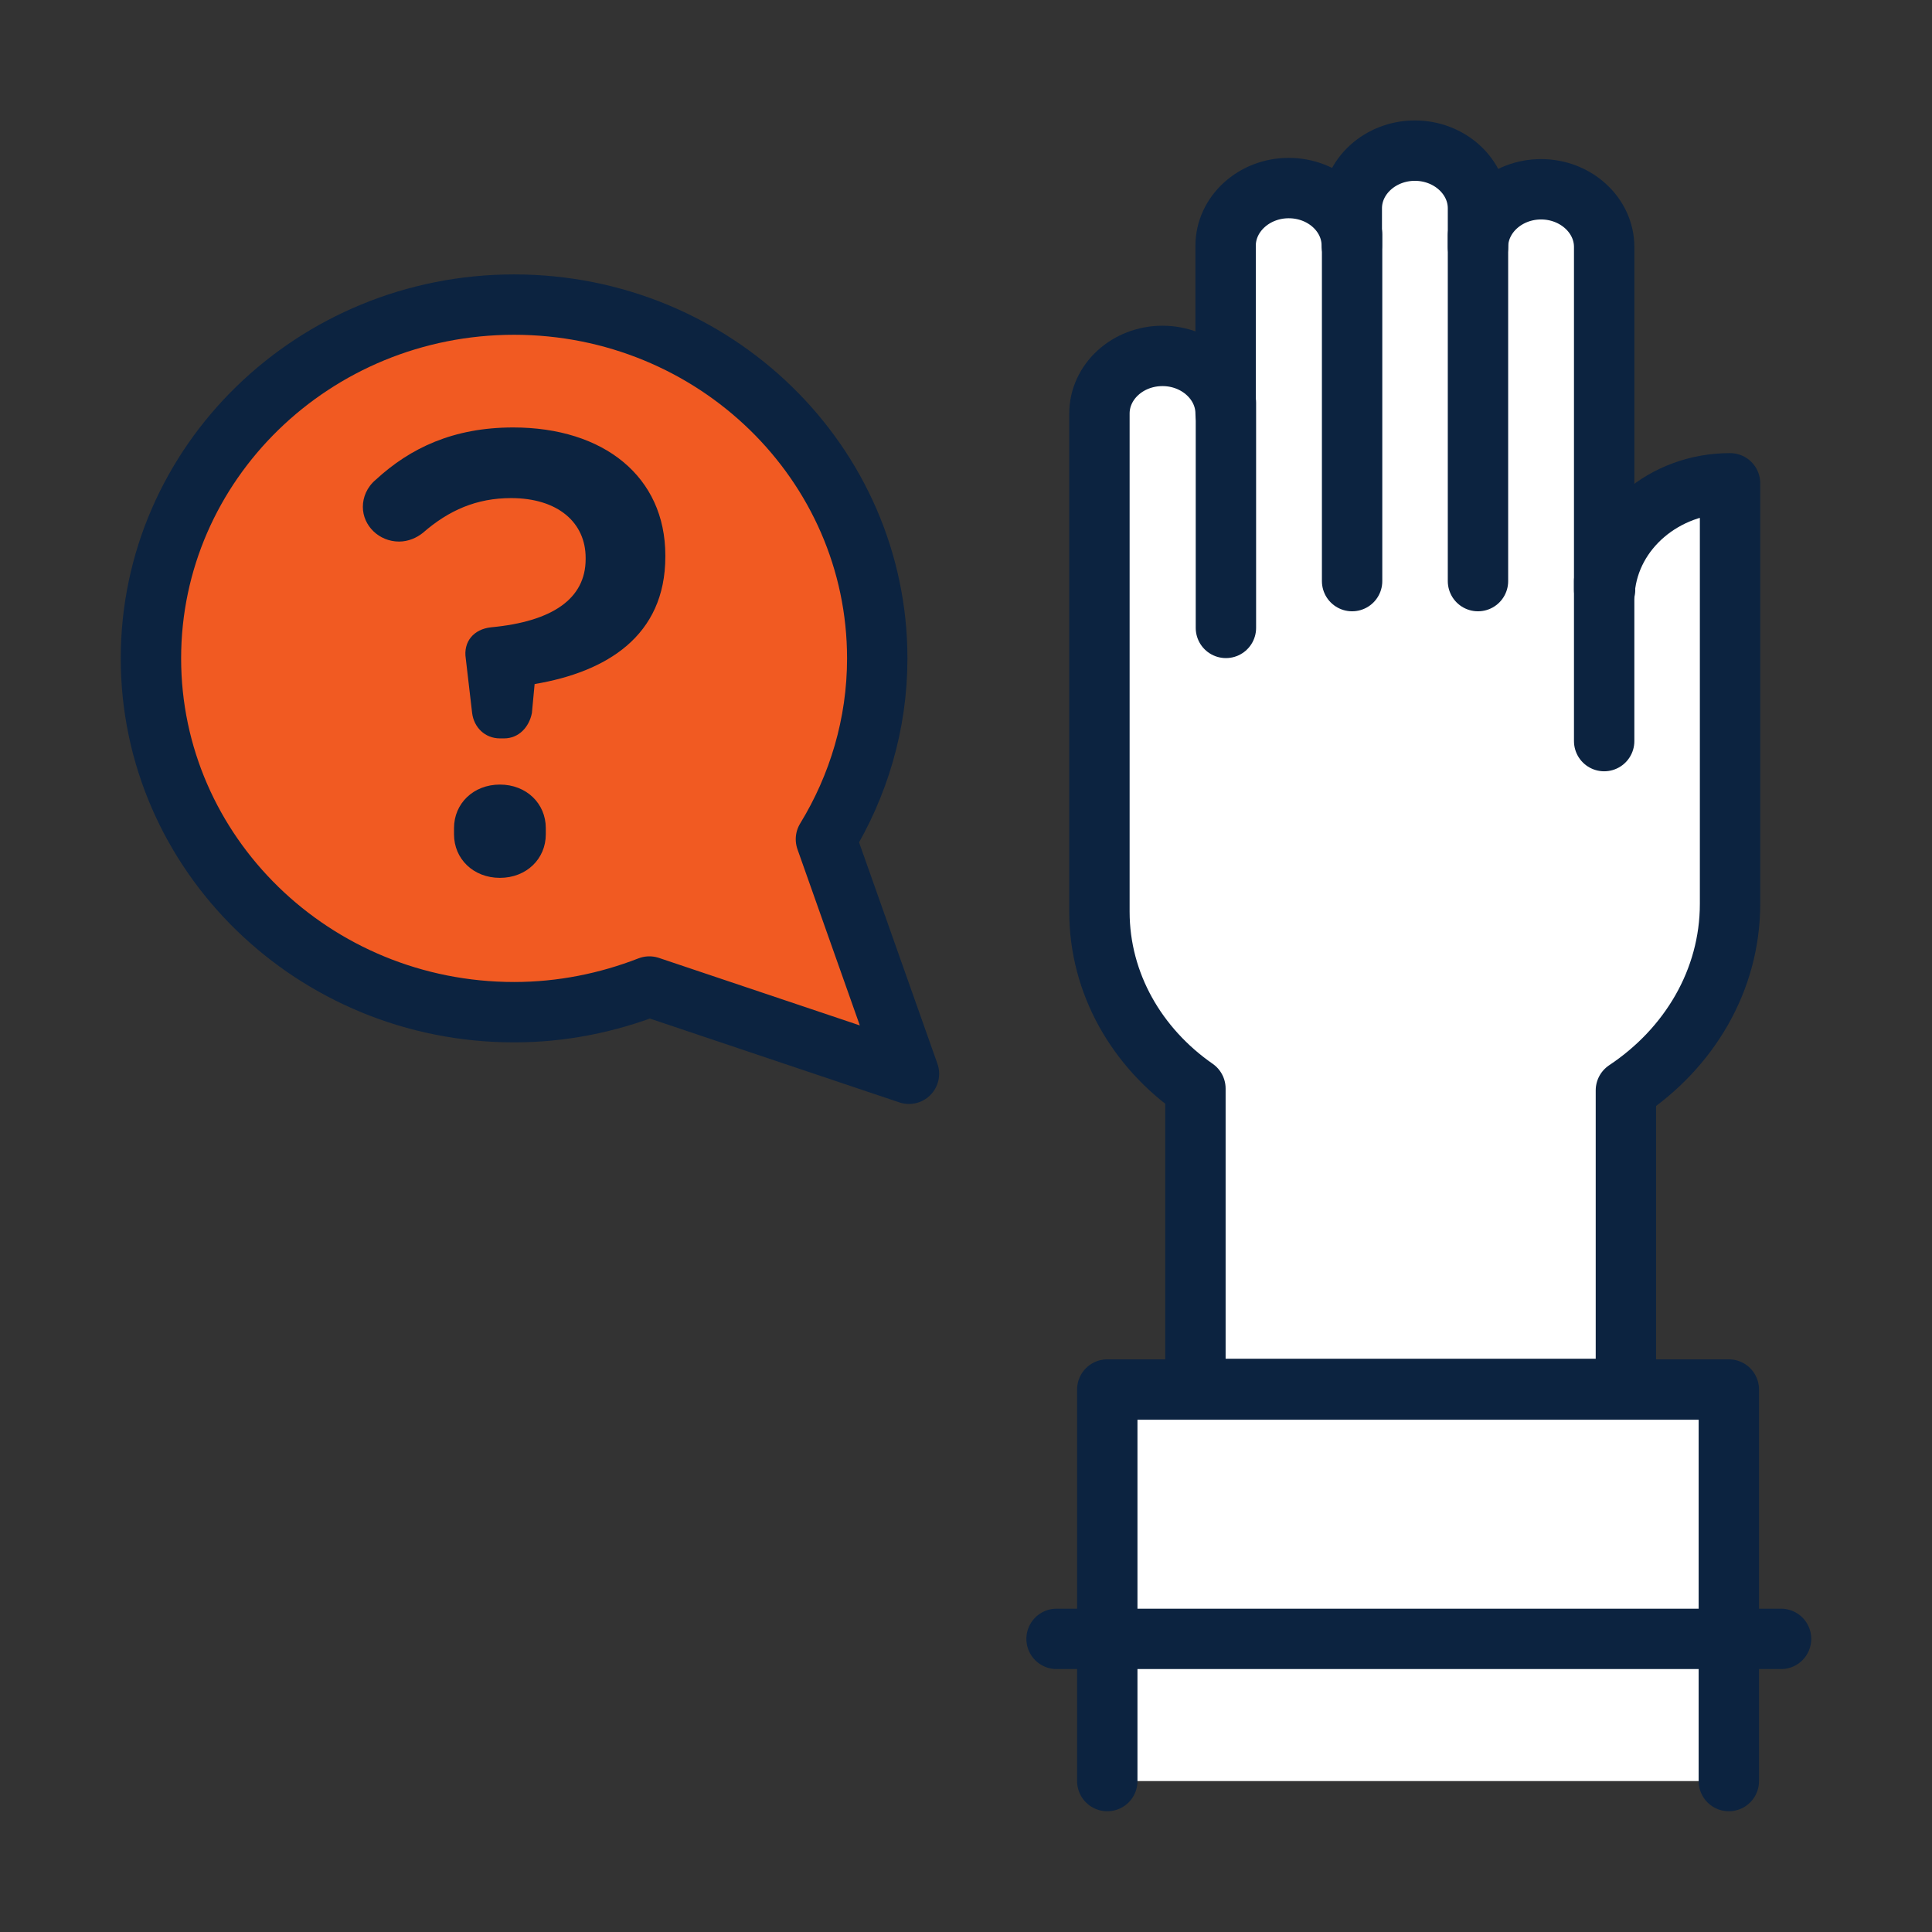
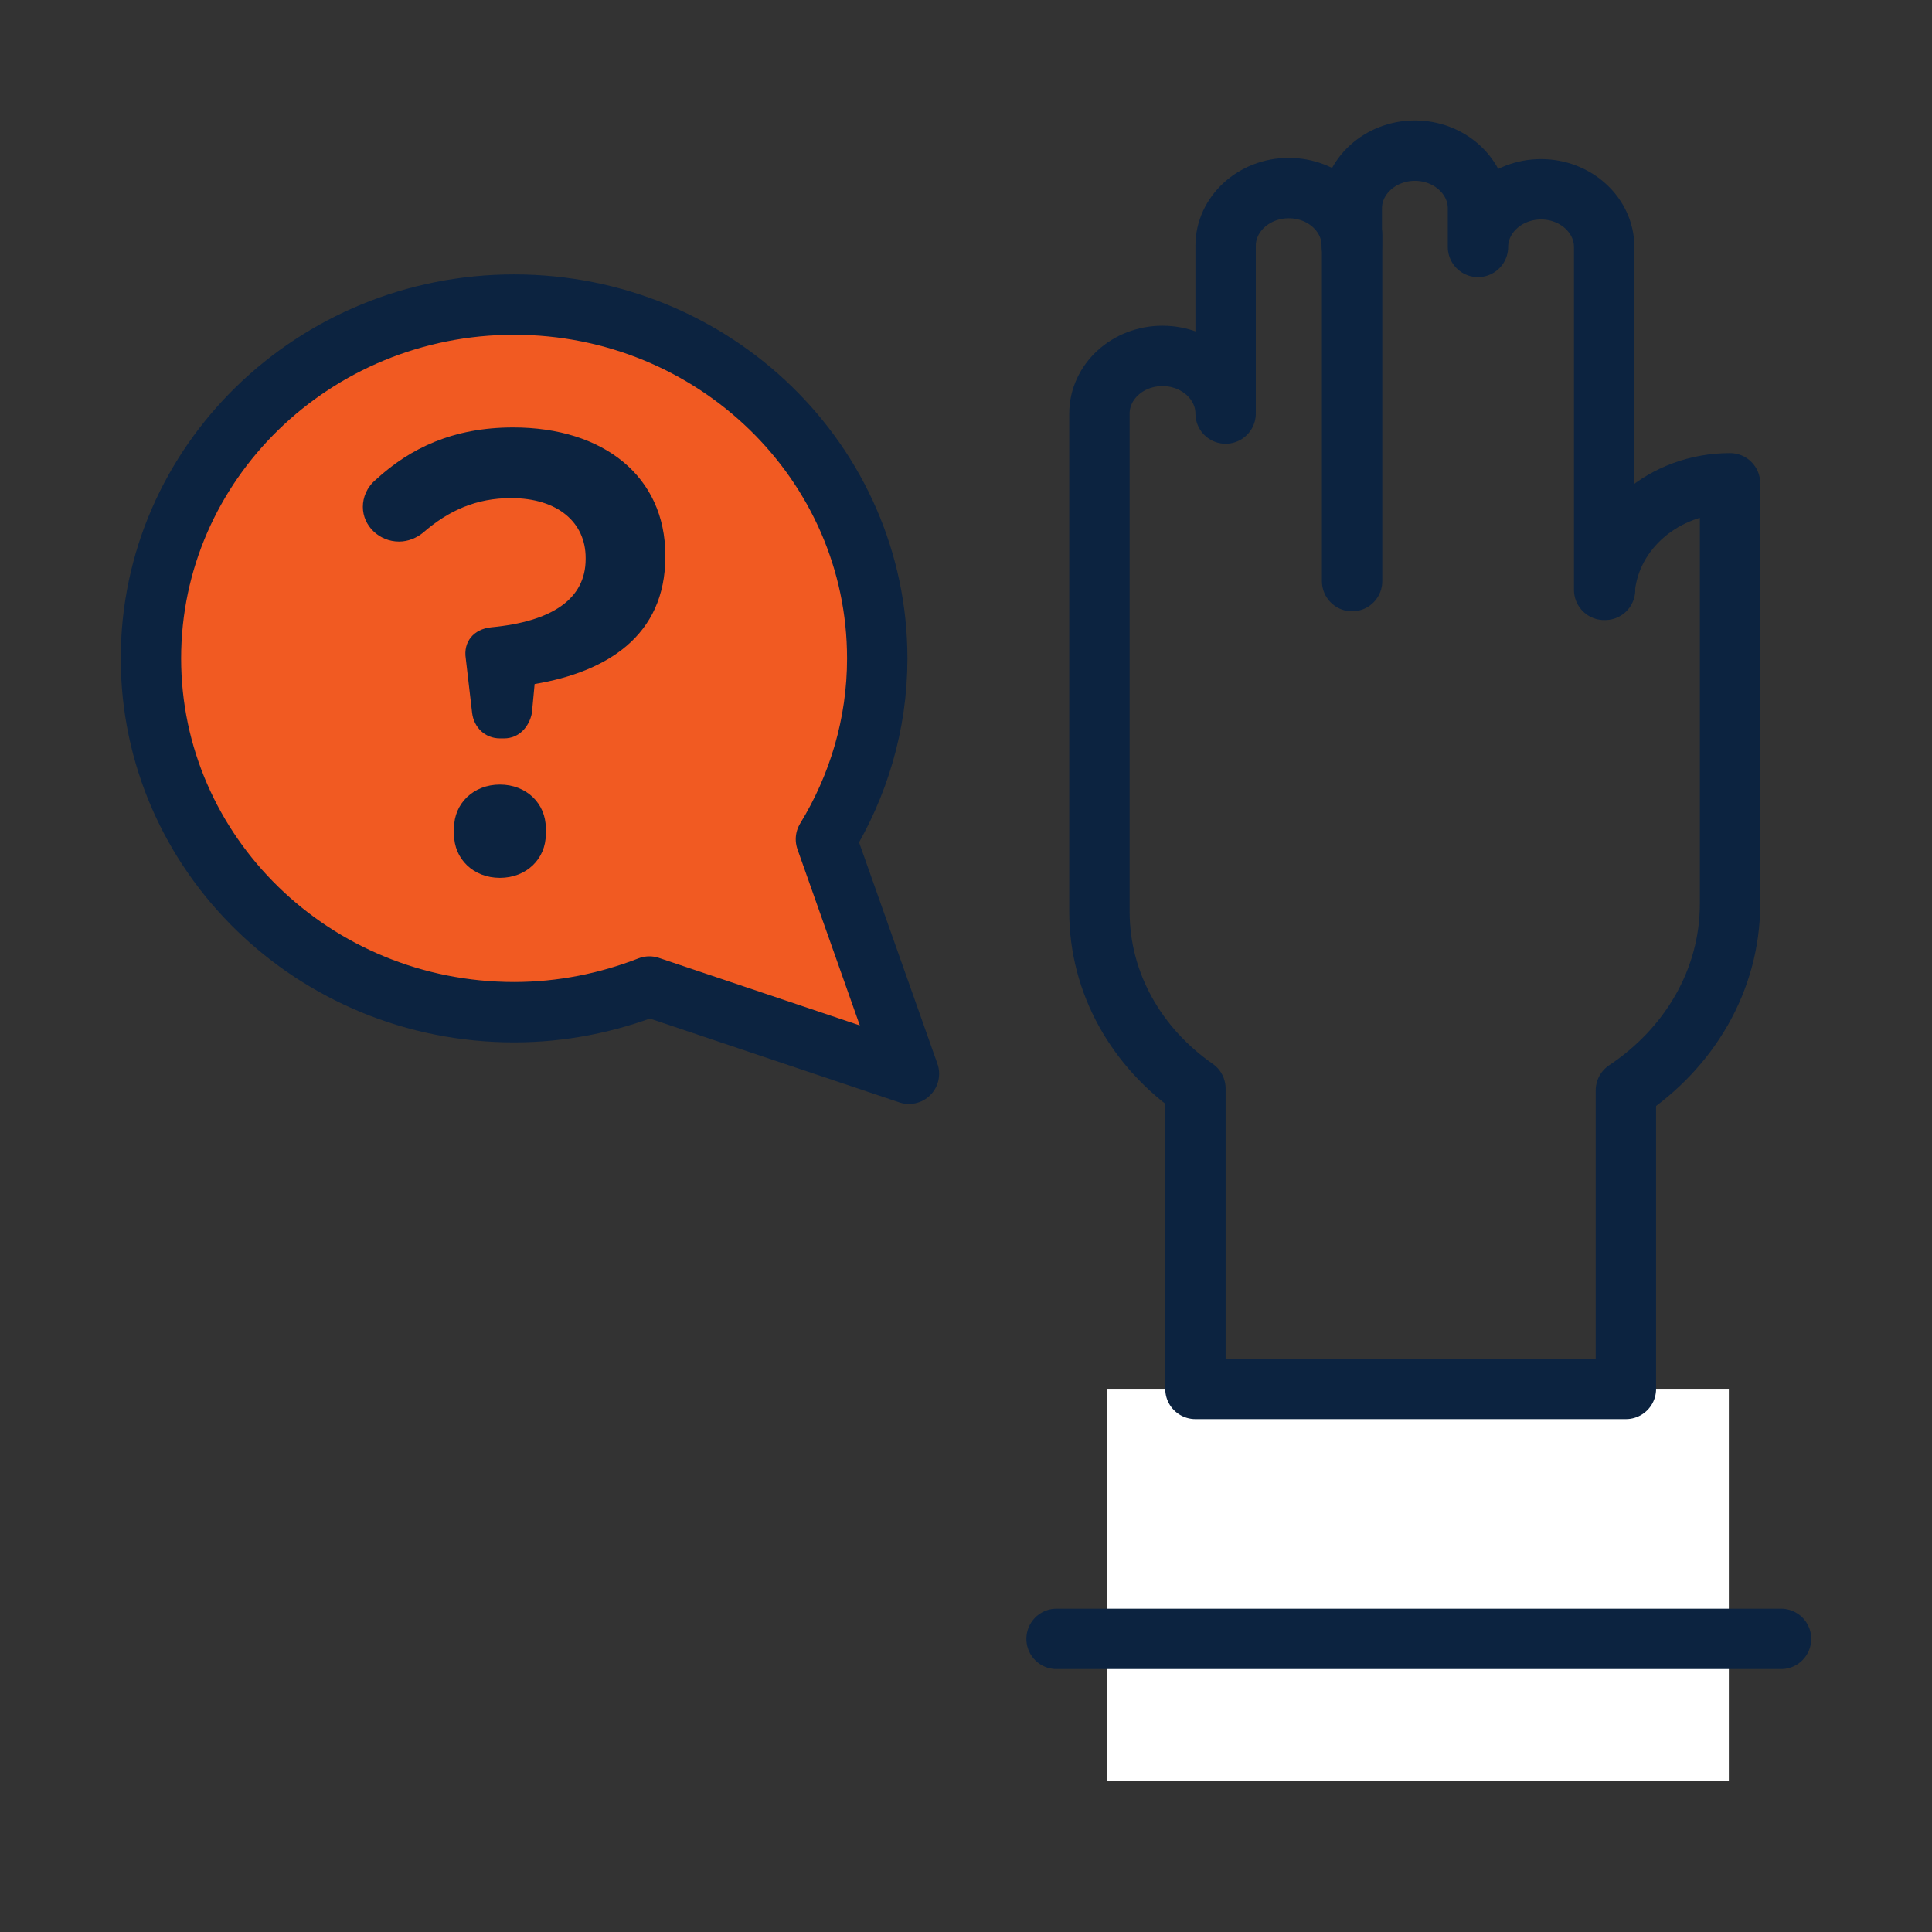
<svg xmlns="http://www.w3.org/2000/svg" viewBox="0 0 64 64">
  <rect x="0" y="0" width="64" height="64" fill="#333333" stroke="none" />
  <defs>
    <style>.cls-1{fill:#f15a22;}.cls-2{fill:#fff;}.cls-3{fill:#0c2340;}.cls-4{fill:none;stroke:#0c2340;stroke-linecap:round;stroke-linejoin:round;stroke-width:2px;}</style>
  </defs>
  <g id="Icon_Fills">
-     <path class="cls-2" d="M53.17,19.54h-.03s0-.11,0-.11V8.18c0-1.05-.94-1.91-2.09-1.91-1.15,0-2.09,.86-2.09,1.91h0s0-1.21,0-1.21c0-.02,0-.04,0-.07,0-1.05-.94-1.91-2.09-1.91s-2.09,.86-2.09,1.91c0,.02,0,.04,0,.07v1.17h0c0-1.06-.94-1.91-2.09-1.91s-2.09,.86-2.09,1.91c0,.02,0,.05,0,.07v5.49h0c0-1.05-.94-1.91-2.09-1.91-1.16,0-2.09,.86-2.09,1.91,0,.03,0,.05,0,.07v5.64h0s0,10.79,0,10.79c0,2.39,1.25,4.52,3.18,5.86v9.95h14.26v-9.89c2.09-1.39,3.45-3.64,3.45-6.18v-13.93c-2.19,0-3.97,1.55-4.15,3.51Z" />
    <polyline class="cls-2" points="36.68 59 36.68 46.03 57.27 46.03 57.27 59" />
    <path class="cls-1" d="M30.11,35.57l-2.75-7.77c1.07-1.75,1.7-3.8,1.7-5.99,0-6.47-5.39-11.72-12.03-11.72S5,15.34,5,21.81s5.39,11.72,12.03,11.72c1.58,0,3.09-.31,4.48-.85l8.6,2.89Z" />
  </g>
  <g id="Icons">
    <g>
      <path class="cls-4" d="M53.17,19.54h-.03s0-.11,0-.11V8.18c0-1.05-.94-1.91-2.09-1.91-1.15,0-2.09,.86-2.09,1.91h0s0-1.21,0-1.21c0-.02,0-.04,0-.07,0-1.05-.94-1.91-2.09-1.91s-2.09,.86-2.09,1.91c0,.02,0,.04,0,.07v1.17h0c0-1.06-.94-1.91-2.09-1.91s-2.09,.86-2.09,1.91c0,.02,0,.05,0,.07v5.49h0c0-1.05-.94-1.91-2.09-1.91-1.16,0-2.09,.86-2.09,1.91,0,.03,0,.05,0,.07v5.64h0s0,10.79,0,10.79c0,2.39,1.25,4.52,3.18,5.86v9.95h14.26v-9.89c2.09-1.39,3.45-3.64,3.45-6.18v-13.93c-2.19,0-3.97,1.55-4.15,3.51Z" />
-       <line class="cls-4" x1="40.61" y1="13.34" x2="40.61" y2="20.8" />
      <line class="cls-4" x1="44.79" y1="7.77" x2="44.79" y2="19.25" />
-       <line class="cls-4" x1="48.96" y1="7.8" x2="48.96" y2="19.25" />
-       <line class="cls-4" x1="53.14" y1="19.25" x2="53.14" y2="24.55" />
    </g>
    <line class="cls-4" x1="35" y1="54.29" x2="59" y2="54.29" />
-     <polyline class="cls-4" points="36.68 59 36.68 46.03 57.27 46.03 57.27 59" />
    <path class="cls-4" d="M30.11,35.57l-2.75-7.77c1.07-1.75,1.7-3.8,1.7-5.99,0-6.47-5.39-11.72-12.03-11.72S5,15.34,5,21.81s5.39,11.72,12.03,11.72c1.58,0,3.09-.31,4.48-.85l8.6,2.89Z" />
    <path class="cls-3" d="M16.56,24.46c-.49,0-.86-.36-.92-.84l-.21-1.8c-.09-.56,.26-.98,.84-1.04,2.02-.19,3.13-.94,3.13-2.26v-.04c0-1.17-.92-1.98-2.47-1.98-1.14,0-2.06,.4-2.92,1.15-.21,.17-.49,.29-.79,.29-.66,0-1.2-.52-1.2-1.15,0-.31,.13-.65,.43-.9,1.14-1.05,2.57-1.73,4.55-1.73,3,0,5.04,1.63,5.04,4.24v.04c0,2.63-1.95,3.82-4.33,4.22l-.09,.96c-.09,.46-.43,.84-.92,.84h-.13Zm0,1.53c.88,0,1.52,.63,1.52,1.44v.21c0,.81-.64,1.44-1.52,1.44s-1.52-.63-1.52-1.44v-.21c0-.81,.64-1.44,1.52-1.44Z" />
  </g>
</svg>